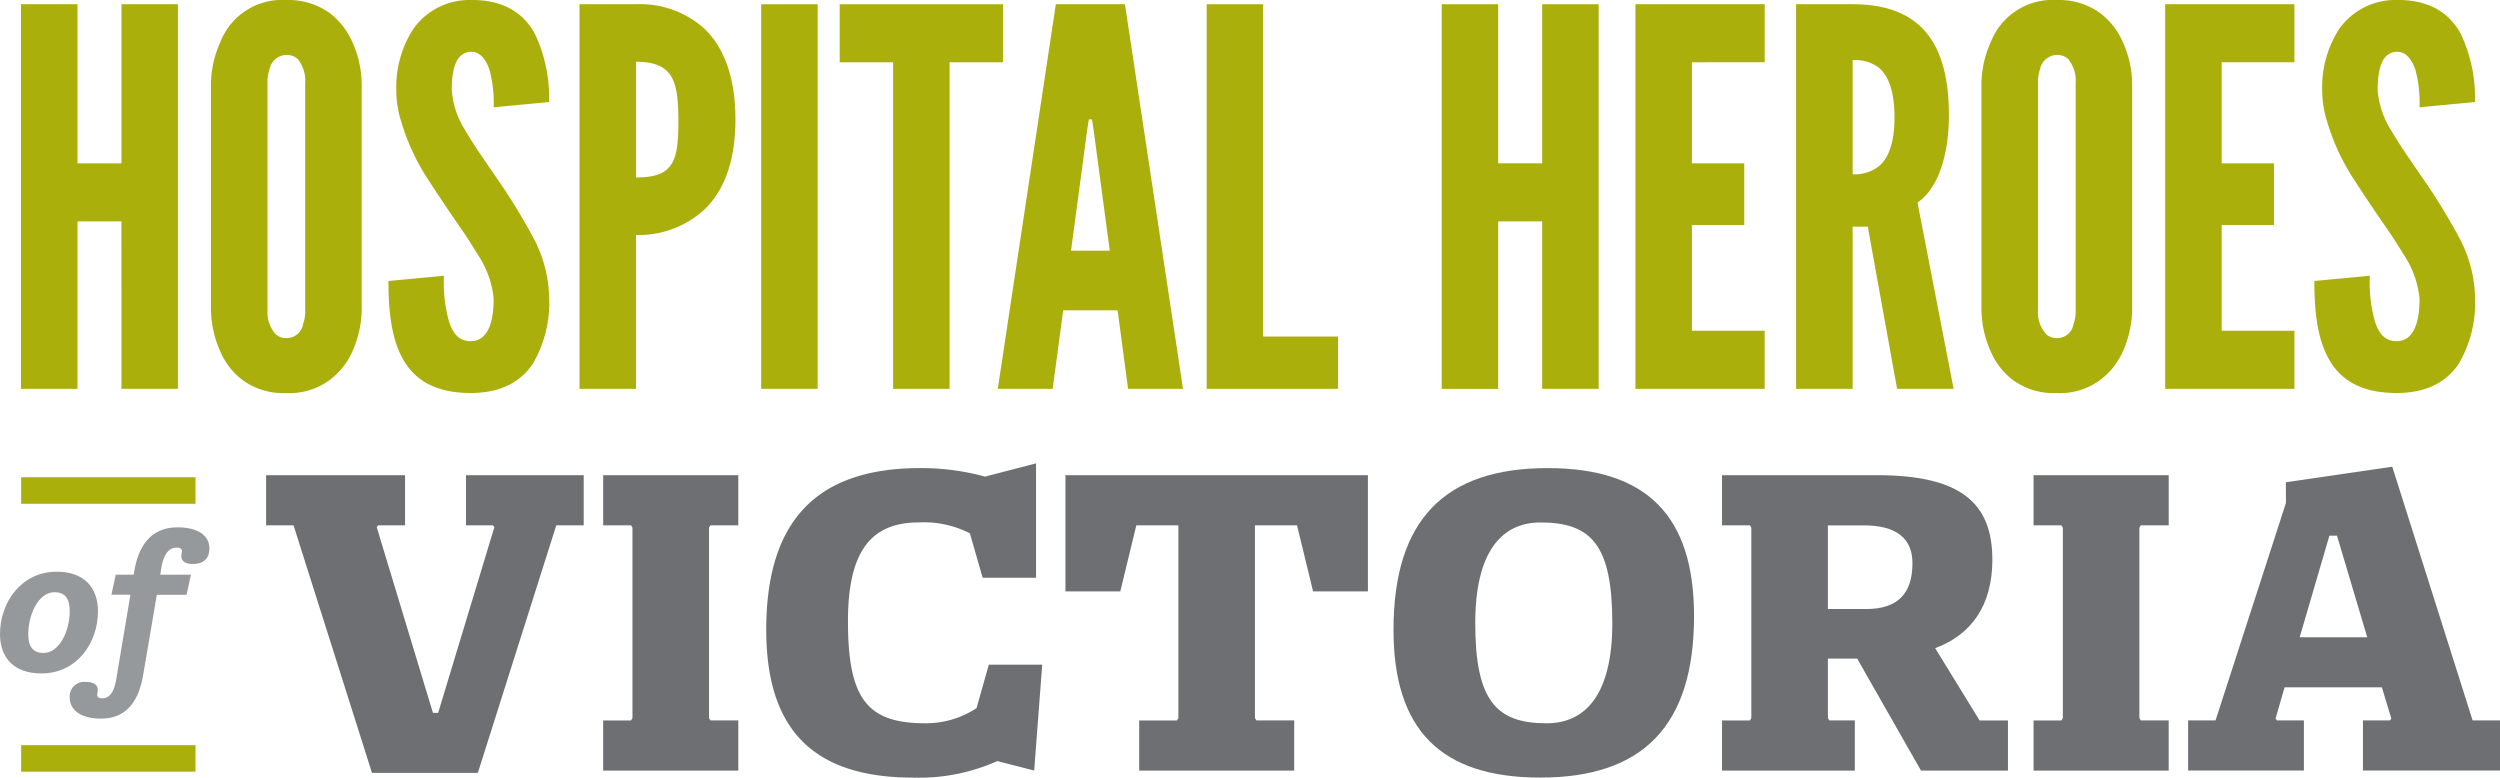
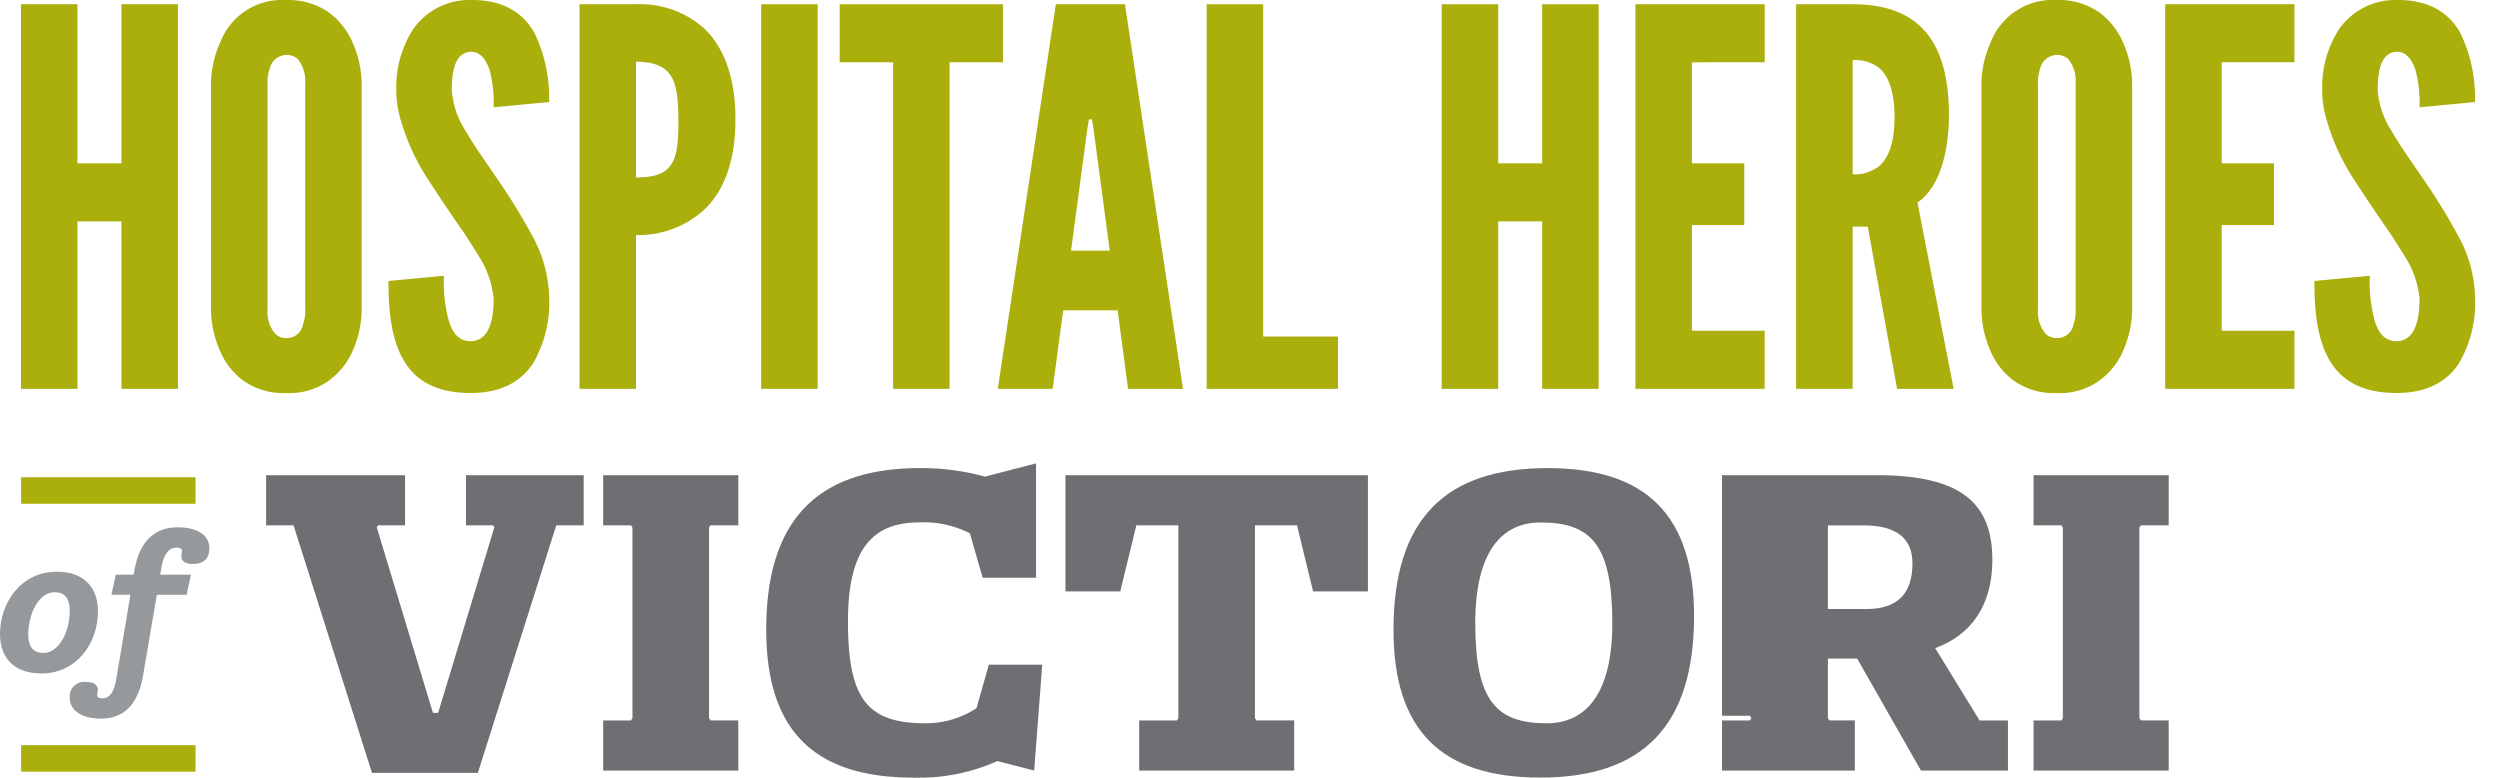
<svg xmlns="http://www.w3.org/2000/svg" width="252.248" height="78.462" viewBox="0 0 252.248 78.462">
  <g id="Group_125" data-name="Group 125" transform="translate(-889 -11843)">
    <g id="Group_119" data-name="Group 119" transform="translate(889 11843)">
      <g id="Group_119-2" data-name="Group 119" transform="translate(26.851 46.753)">
        <path id="Path_69" data-name="Path 69" d="M390.228,103.834l-7.916-24.981h-2.766V73.795h14.018v5.058h-2.717l-.142.188,5.674,18.74h.524l5.674-18.74-.142-.188h-2.72V73.795H411.59v5.058h-2.766l-7.916,24.981Z" transform="translate(-379.546 -72.603)" fill="#6d6f72" />
        <path id="Path_70" data-name="Path 70" d="M391.3,103.6V98.542h2.812l.145-.237V79.09l-.145-.237H391.3V73.795h13.636v5.058h-2.812l-.142.237V98.3l.142.237h2.812V103.6Z" transform="translate(-357.293 -72.603)" fill="#6d6f72" />
        <path id="Path_71" data-name="Path 71" d="M420.3,103.422a19.308,19.308,0,0,1-8.486,1.669c-10.109,0-14.829-4.861-14.829-14.924,0-11.061,5.147-16.307,15.543-16.307a24.419,24.419,0,0,1,6.533.859l5.147-1.337V84.925h-5.387l-1.288-4.482a10.172,10.172,0,0,0-5.147-1.1c-4.722,0-7.155,2.763-7.155,9.965,0,7.867,1.956,10.3,7.821,10.3a9.311,9.311,0,0,0,5.15-1.525l1.241-4.386h5.388l-.81,10.679Z" transform="translate(-346.523 -73.383)" fill="#6d6f72" />
        <path id="Path_72" data-name="Path 72" d="M414.86,103.6V98.542h3.813l.142-.237V78.853h-4.242l-1.62,6.672h-5.532V73.795h30.517v11.73h-5.532l-1.62-6.672H426.54V98.3l.145.237H430.5V103.6Z" transform="translate(-326.768 -72.603)" fill="#6d6f72" />
        <path id="Path_73" data-name="Path 73" d="M418.861,89.855c0-11.061,5.15-16.307,15.543-16.307,10.06,0,14.782,4.864,14.782,14.927,0,11.061-5.15,16.3-15.5,16.3C423.583,104.779,418.861,99.918,418.861,89.855Zm22.077-.665c0-7.916-2.144-10.156-7.248-10.156-3.909,0-6.58,2.954-6.58,10.156,0,7.864,2.147,10.107,7.2,10.107C438.267,99.3,440.938,96.339,440.938,89.19Z" transform="translate(-305.108 -73.071)" fill="#6d6f72" />
-         <path id="Path_74" data-name="Path 74" d="M450.391,103.6l-6.438-11.3H441V98.3l.142.237h2.575V103.6h-13.4V98.542h2.815l.142-.237V79.09l-.142-.237h-2.815V73.795h15.642c8.582,0,11.634,2.908,11.634,8.538,0,4.624-2.147,7.581-5.769,8.915l4.479,7.294h2.864V103.6Zm-5.532-16.3c3.2,0,4.673-1.574,4.673-4.627,0-2.526-1.667-3.813-4.91-3.813H441v8.44Z" transform="translate(-283.417 -72.603)" fill="#6d6f72" />
+         <path id="Path_74" data-name="Path 74" d="M450.391,103.6l-6.438-11.3H441V98.3l.142.237h2.575V103.6h-13.4V98.542h2.815l.142-.237l-.142-.237h-2.815V73.795h15.642c8.582,0,11.634,2.908,11.634,8.538,0,4.624-2.147,7.581-5.769,8.915l4.479,7.294h2.864V103.6Zm-5.532-16.3c3.2,0,4.673-1.574,4.673-4.627,0-2.526-1.667-3.813-4.91-3.813H441v8.44Z" transform="translate(-283.417 -72.603)" fill="#6d6f72" />
        <path id="Path_75" data-name="Path 75" d="M441.181,103.6V98.542h2.812l.142-.237V79.09l-.142-.237h-2.812V73.795h13.637v5.058H452l-.142.237V98.3l.142.237h2.815V103.6Z" transform="translate(-262.847 -72.603)" fill="#6d6f72" />
-         <path id="Path_76" data-name="Path 76" d="M464.212,104.157V99.1h2.717l.145-.188-.952-3.148H456.3l-.906,3.148.142.188h2.717v5.055H446.571V99.1h2.766l7.1-21.932v-2.1L467.169,73.5l8.107,25.6h2.763v5.055Zm-2.621-23.7h-.764l-3,10.251h6.817Z" transform="translate(-252.642 -73.163)" fill="#6d6f72" />
      </g>
      <g id="Group_120" data-name="Group 120" transform="translate(2.115 0)">
        <path id="Path_77" data-name="Path 77" d="M381.133,79.284H376.7v16.9H371V57.372h5.7V73.424h4.436V57.372h5.7V96.181h-5.7Z" transform="translate(-370.997 -56.945)" fill="#abaf0c" />
        <path id="Path_78" data-name="Path 78" d="M392.831,88.485a10.6,10.6,0,0,1-.949,4.224,7.268,7.268,0,0,1-2.271,2.85,6.781,6.781,0,0,1-4.383,1.322,6.937,6.937,0,0,1-4.436-1.322,7.09,7.09,0,0,1-2.216-2.85,10.6,10.6,0,0,1-.952-4.224V65.622a10.56,10.56,0,0,1,.952-4.172,6.688,6.688,0,0,1,6.652-4.224,7.114,7.114,0,0,1,4.383,1.319,7.464,7.464,0,0,1,2.271,2.9,10.559,10.559,0,0,1,.949,4.172Zm-5.7-22.864a3.519,3.519,0,0,0-.738-2.428,1.635,1.635,0,0,0-1.163-.425,1.765,1.765,0,0,0-1.69,1.426,4.04,4.04,0,0,0-.211,1.426V88.485a3.371,3.371,0,0,0,.793,2.43,1.512,1.512,0,0,0,1.108.42,1.667,1.667,0,0,0,1.69-1.424,3.682,3.682,0,0,0,.211-1.426Z" transform="translate(-358.452 -57.224)" fill="#abaf0c" />
        <path id="Path_79" data-name="Path 79" d="M394.425,68.05a12.7,12.7,0,0,0-.422-3.8c-.367-1.056-.952-1.8-1.849-1.8-1.479.052-1.953,1.586-1.953,3.854a8.752,8.752,0,0,0,1.426,4.172c.845,1.479,1.953,3.009,3.061,4.647a59.942,59.942,0,0,1,3.646,5.914,13.337,13.337,0,0,1,1.69,6.07,12.2,12.2,0,0,1-1.638,6.814c-1.215,1.794-3.168,2.957-6.284,2.957-3.643,0-5.7-1.371-6.863-3.487s-1.426-4.91-1.426-7.815l5.6-.527a14.643,14.643,0,0,0,.475,4.488c.37,1.267,1,2.112,2.216,2.112,1.69,0,2.323-1.8,2.323-4.276a9.643,9.643,0,0,0-1.479-4.276c-.475-.741-.949-1.533-1.478-2.323-1.108-1.586-2.323-3.379-3.591-5.335a22.129,22.129,0,0,1-2.8-6.018,10.334,10.334,0,0,1-.477-3.116,10.842,10.842,0,0,1,1.69-6.122,6.934,6.934,0,0,1,5.758-2.96c3.432-.052,5.44,1.374,6.548,3.434a15.143,15.143,0,0,1,1.427,6.863Z" transform="translate(-346.733 -57.225)" fill="#abaf0c" />
        <path id="Path_80" data-name="Path 80" d="M390.475,57.372h5.7a9.706,9.706,0,0,1,6.863,2.428c1.9,1.8,3.171,4.751,3.171,9.186s-1.267,7.341-3.171,9.137a9.817,9.817,0,0,1-6.863,2.535V96.181h-5.7Zm5.7,17.476c1.742,0,2.853-.318,3.484-1.215.637-.845.793-2.268.793-4.433s-.156-3.7-.793-4.65-1.742-1.374-3.484-1.374Z" transform="translate(-334.118 -56.945)" fill="#abaf0c" />
        <path id="Path_81" data-name="Path 81" d="M396.81,57.372h5.7V96.181h-5.7Z" transform="translate(-322.123 -56.945)" fill="#abaf0c" />
        <path id="Path_82" data-name="Path 82" d="M399.548,63.231V57.372h16.475v5.859h-5.387v32.95h-5.7V63.231Z" transform="translate(-316.939 -56.945)" fill="#abaf0c" />
        <path id="Path_83" data-name="Path 83" d="M405.061,96.181l5.859-38.809h6.973l5.859,38.809h-5.544l-1.056-7.922h-5.492L410.6,96.181Zm9.661-26.191-.156-1h-.318l-.156,1-1.638,12.248h3.906Z" transform="translate(-306.501 -56.945)" fill="#abaf0c" />
        <path id="Path_84" data-name="Path 84" d="M412.345,57.372h5.7V90.9H425.6v5.28H412.345Z" transform="translate(-292.709 -56.945)" fill="#abaf0c" />
        <path id="Path_85" data-name="Path 85" d="M430.677,79.284h-4.436v16.9h-5.7V57.372h5.7V73.424h4.436V57.372h5.7V96.181h-5.7Z" transform="translate(-277.189 -56.945)" fill="#abaf0c" />
        <path id="Path_86" data-name="Path 86" d="M427.3,57.372h13.043v5.859H433V73.424h5.28v6.229H433V90.319h7.34v5.862H427.3Z" transform="translate(-264.401 -56.945)" fill="#abaf0c" />
        <path id="Path_87" data-name="Path 87" d="M443.09,96.181l-2.957-16.368h-1.528V96.181H432.9V57.372h5.706c6.811,0,9.713,3.854,9.713,11.192,0,3.857-1,7.341-3.168,8.819l3.646,18.8ZM438.606,74.53a3.951,3.951,0,0,0,2.691-.845c.845-.738,1.533-2.164,1.533-4.91s-.689-4.224-1.533-4.962a3.887,3.887,0,0,0-2.691-.793Z" transform="translate(-253.791 -56.945)" fill="#abaf0c" />
        <path id="Path_88" data-name="Path 88" d="M454.571,88.485a10.6,10.6,0,0,1-.949,4.224,7.249,7.249,0,0,1-2.274,2.85,6.766,6.766,0,0,1-4.38,1.322,6.937,6.937,0,0,1-4.436-1.322,7.122,7.122,0,0,1-2.219-2.85,10.6,10.6,0,0,1-.949-4.224V65.622a10.558,10.558,0,0,1,.949-4.172,6.7,6.7,0,0,1,6.655-4.224,7.1,7.1,0,0,1,4.38,1.319,7.444,7.444,0,0,1,2.274,2.9,10.558,10.558,0,0,1,.949,4.172Zm-5.7-22.864a3.519,3.519,0,0,0-.738-2.428,1.644,1.644,0,0,0-1.163-.425,1.765,1.765,0,0,0-1.69,1.426,4.039,4.039,0,0,0-.211,1.426V88.485a3.358,3.358,0,0,0,.793,2.43,1.512,1.512,0,0,0,1.108.42,1.669,1.669,0,0,0,1.69-1.424,3.738,3.738,0,0,0,.211-1.426Z" transform="translate(-241.554 -57.224)" fill="#abaf0c" />
        <path id="Path_89" data-name="Path 89" d="M445.771,57.372h13.041v5.859h-7.338V73.424h5.277v6.229h-5.277V90.319h7.338v5.862H445.771Z" transform="translate(-229.421 -56.945)" fill="#abaf0c" />
        <path id="Path_90" data-name="Path 90" d="M461.586,68.05a12.7,12.7,0,0,0-.422-3.8c-.367-1.056-.949-1.8-1.849-1.8-1.478.052-1.953,1.586-1.953,3.854a8.751,8.751,0,0,0,1.426,4.172c.845,1.479,1.953,3.009,3.061,4.647a59.938,59.938,0,0,1,3.646,5.914,13.337,13.337,0,0,1,1.69,6.07,12.2,12.2,0,0,1-1.638,6.814c-1.215,1.794-3.168,2.957-6.284,2.957-3.643,0-5.7-1.371-6.863-3.487s-1.426-4.91-1.426-7.815l5.6-.527a14.642,14.642,0,0,0,.475,4.488c.37,1.267,1,2.112,2.216,2.112,1.69,0,2.323-1.8,2.323-4.276a9.642,9.642,0,0,0-1.479-4.276c-.475-.741-.949-1.533-1.479-2.323-1.108-1.586-2.323-3.379-3.591-5.335a22.127,22.127,0,0,1-2.8-6.018,10.33,10.33,0,0,1-.475-3.116,10.82,10.82,0,0,1,1.69-6.122,6.924,6.924,0,0,1,5.755-2.96c3.431-.052,5.44,1.374,6.548,3.434a15.143,15.143,0,0,1,1.426,6.863Z" transform="translate(-219.572 -57.225)" fill="#abaf0c" />
      </g>
      <g id="Group_121" data-name="Group 121" transform="translate(0 53.208)">
        <path id="Path_91" data-name="Path 91" d="M370.266,83.454c0-3.189,2.135-6.293,5.726-6.293,2.766,0,4.158,1.606,4.158,3.993,0,3.209-2.132,6.273-5.7,6.273C371.663,87.427,370.266,85.841,370.266,83.454Zm7.034-2.32c0-1.227-.443-1.9-1.542-1.9-1.646,0-2.639,2.3-2.639,4.247,0,1.224.466,1.878,1.542,1.878C376.244,85.355,377.3,83.182,377.3,81.134Z" transform="translate(-370.266 -72.685)" fill="#96999c" />
        <path id="Path_92" data-name="Path 92" d="M378.82,82.416H376.9l.443-2.028h1.8l.084-.443c.506-2.937,2.049-4.331,4.349-4.331,2.2,0,3.212.929,3.212,2.112,0,1.036-.57,1.583-1.669,1.583-.822,0-1.16-.315-1.16-.8,0-.252.064-.359.064-.506,0-.191-.148-.339-.529-.339-.8,0-1.328.654-1.562,2.092l-.1.634h3.1l-.446,2.028h-3L380.108,90.5c-.483,2.914-1.9,4.412-4.242,4.412-2.132,0-3.168-.929-3.168-2.112a1.461,1.461,0,0,1,1.667-1.583c.8,0,1.163.336,1.163.8,0,.211-.064.362-.064.509,0,.188.127.336.527.336.761,0,1.183-.674,1.395-1.9Z" transform="translate(-365.661 -75.614)" fill="#96999c" />
      </g>
      <g id="Group_122" data-name="Group 122" transform="translate(2.133 48.152)">
        <rect id="Rectangle_74" data-name="Rectangle 74" width="17.595" height="2.678" fill="#abaf0c" />
      </g>
      <g id="Group_123" data-name="Group 123" transform="translate(2.133 75.185)">
        <rect id="Rectangle_75" data-name="Rectangle 75" width="17.595" height="2.678" fill="#abaf0c" />
      </g>
    </g>
  </g>
</svg>